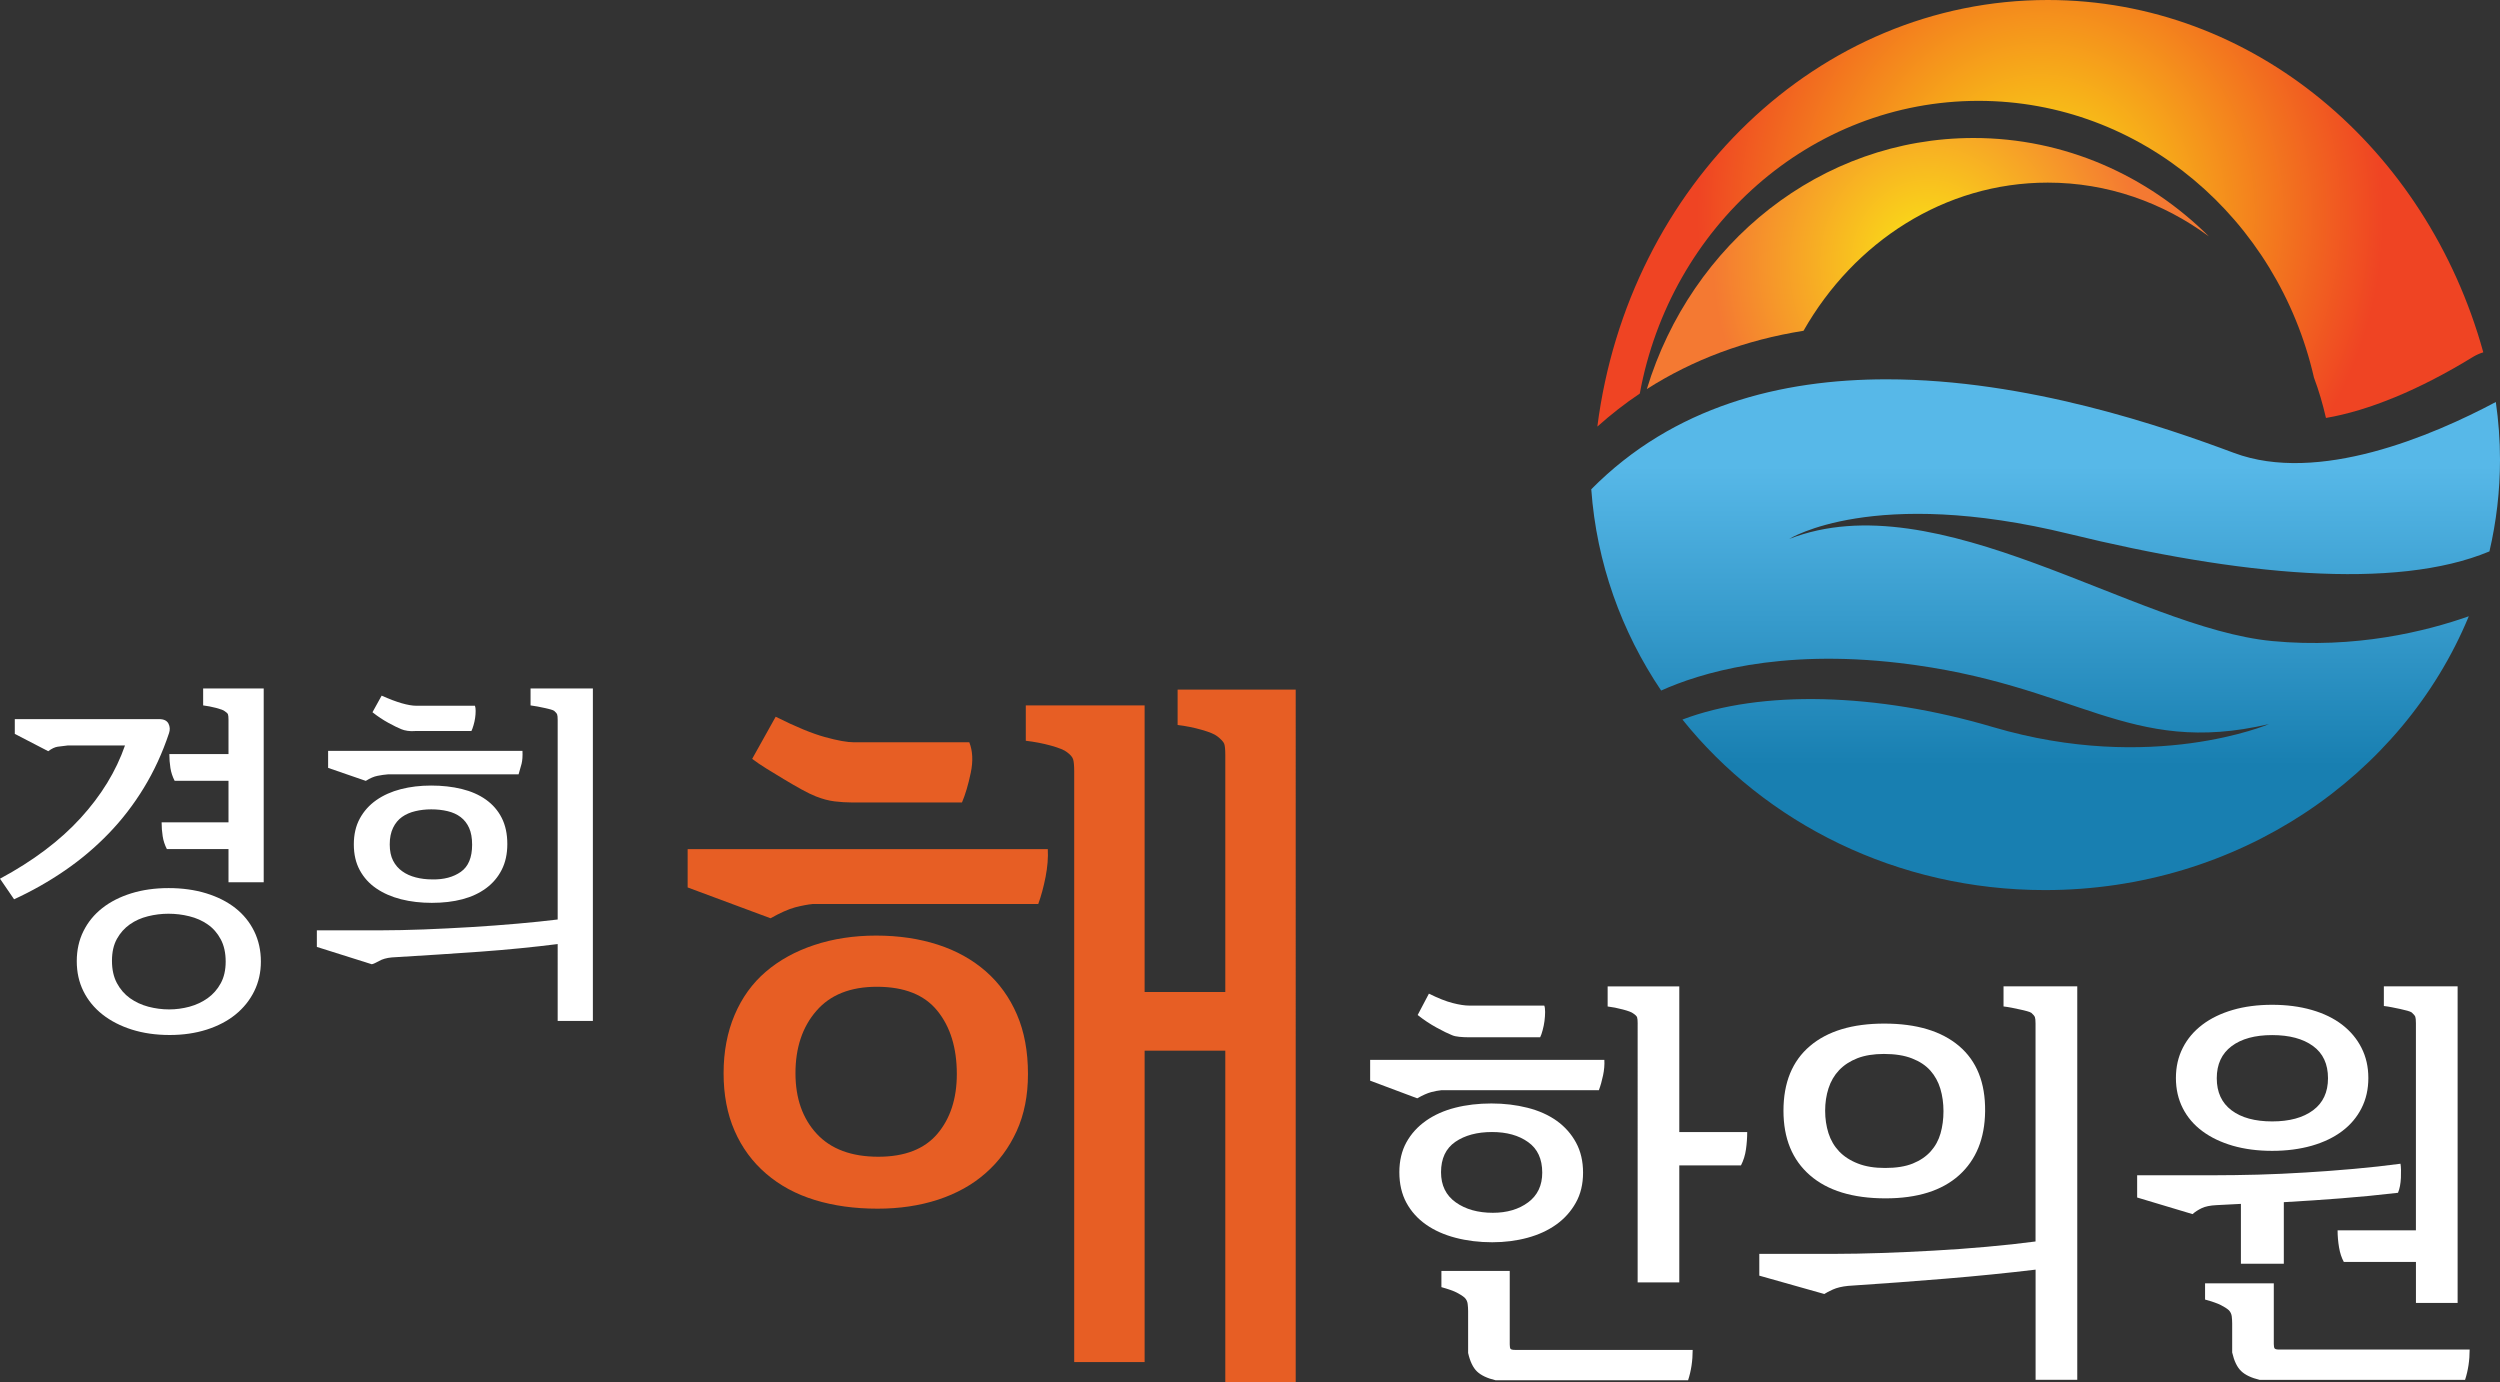
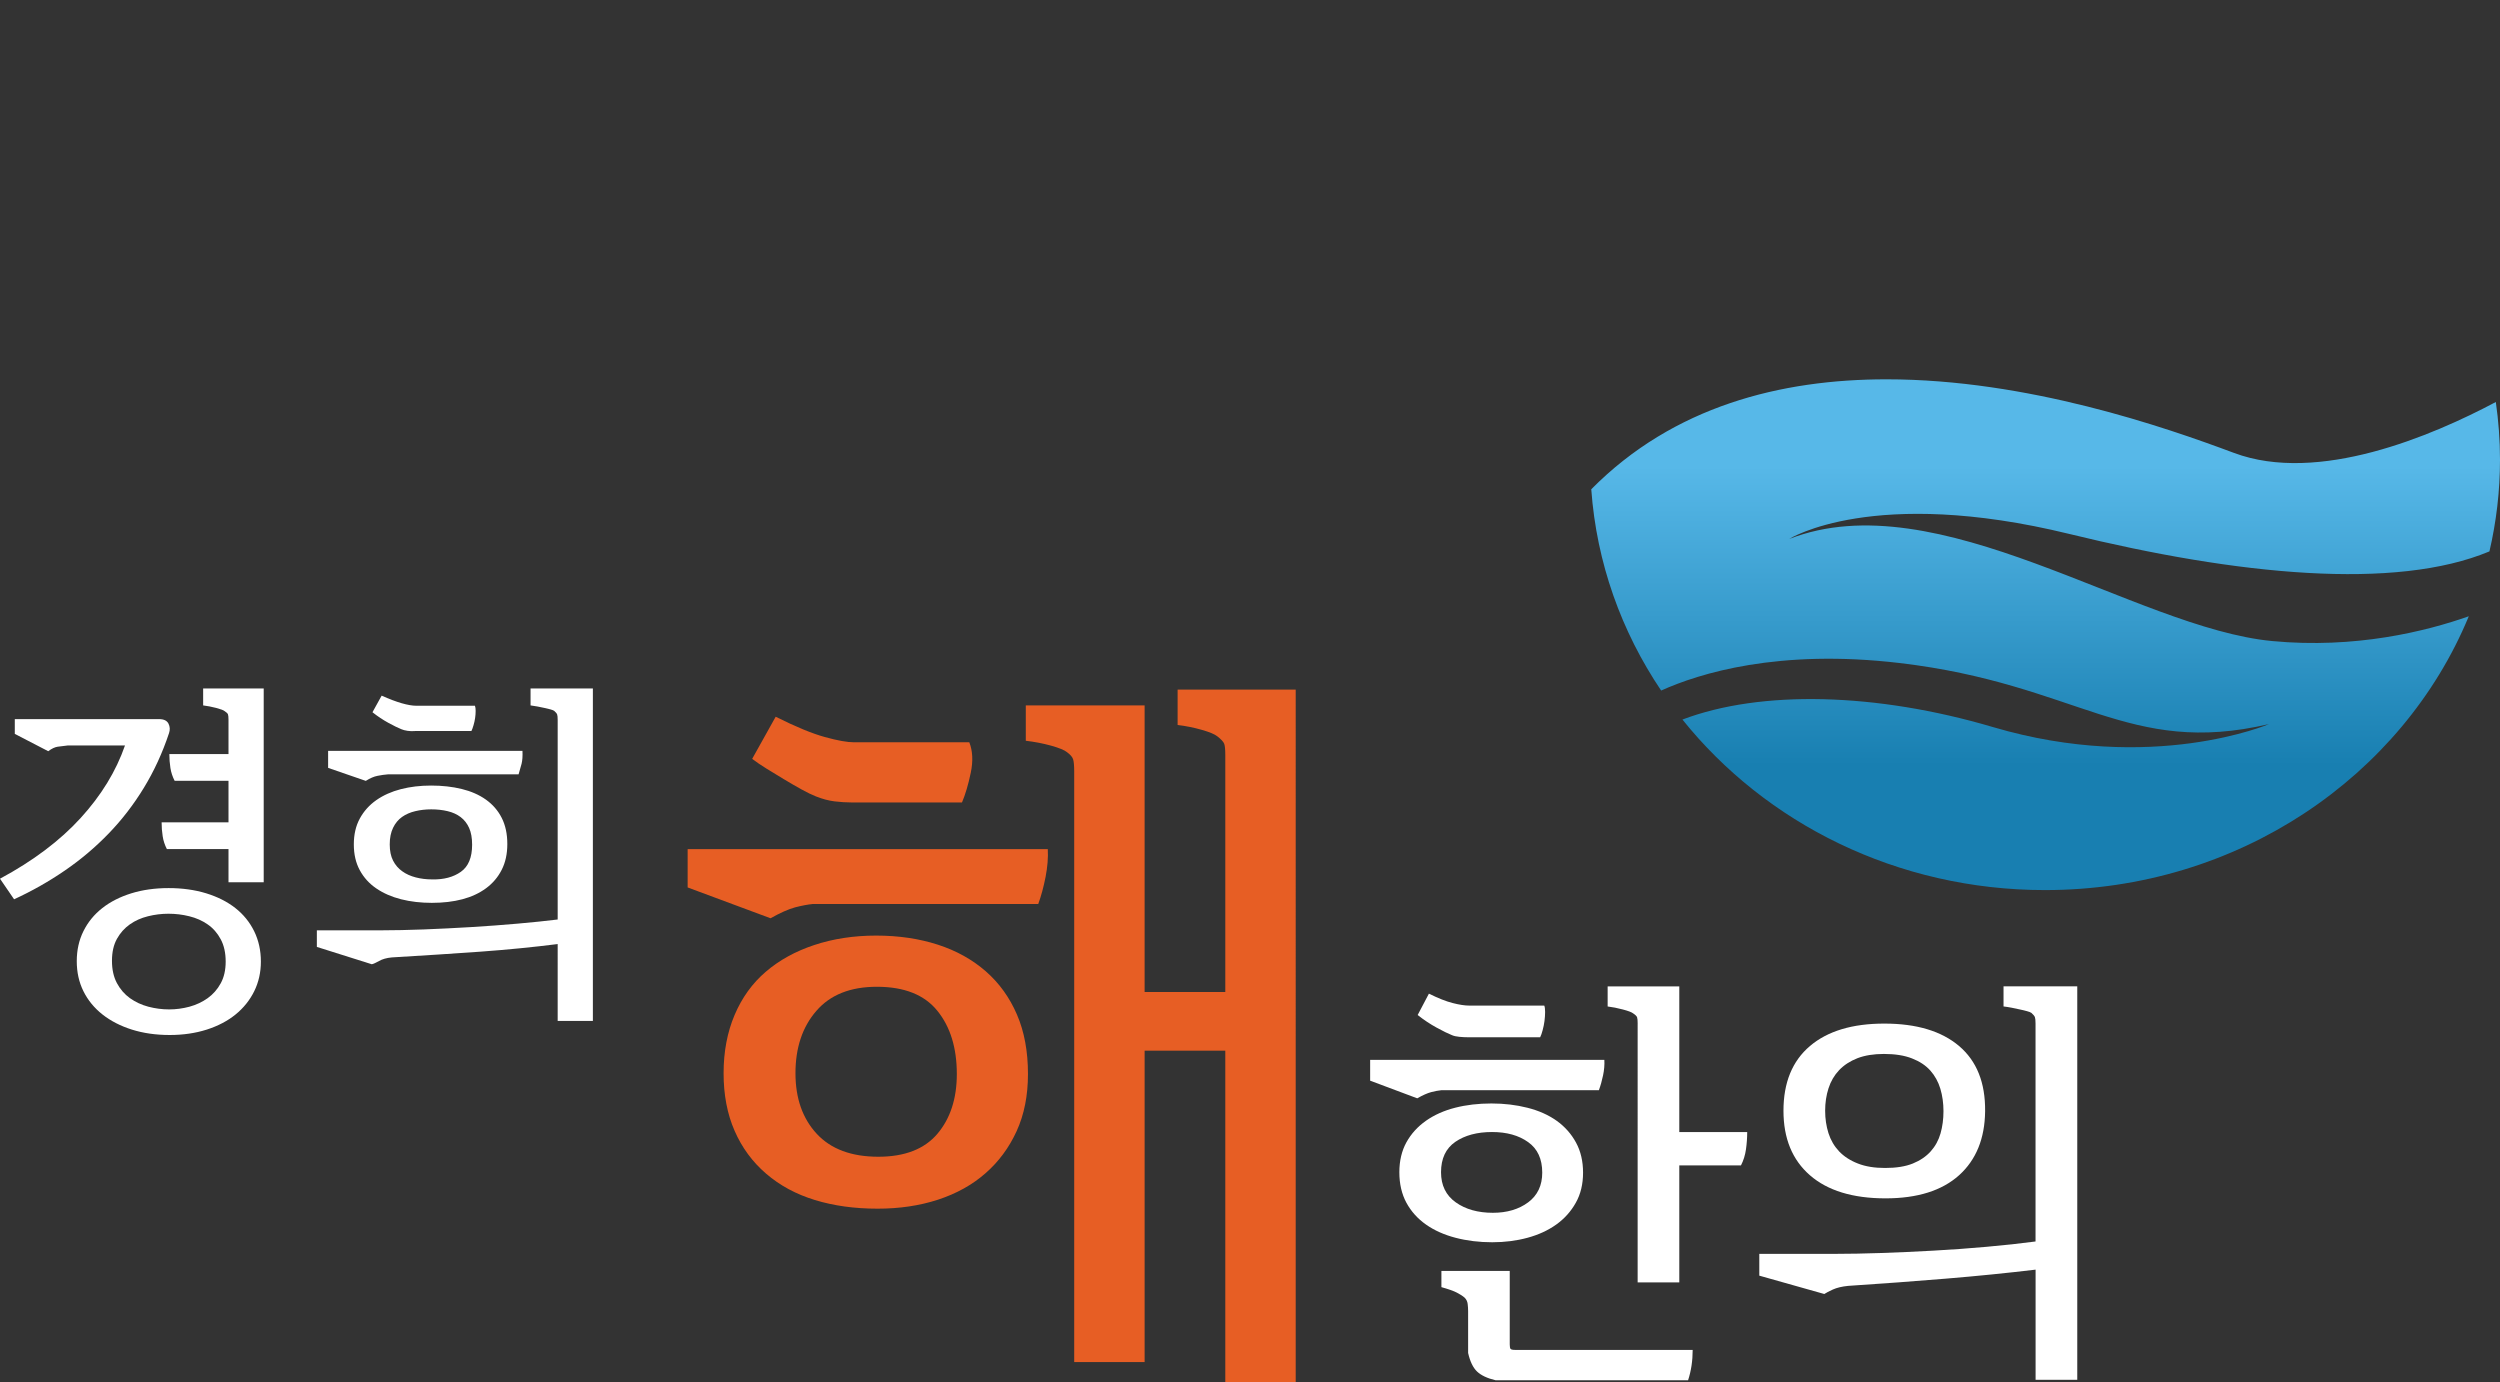
<svg xmlns="http://www.w3.org/2000/svg" xmlns:xlink="http://www.w3.org/1999/xlink" version="1.0" id="Layer_1" x="0px" y="0px" width="85px" height="47px" viewBox="0 0 85 47" enable-background="new 0 0 85 47" xml:space="preserve">
  <rect x="0" y="0" width="85" height="47" fill="#333333" stroke="none" />
  <g>
    <defs>
      <path id="SVGID_1_" d="M54.103,16.635c0.181,2.507,1.027,4.84,2.376,6.844c1.298-0.586,3.983-1.422,8.108-0.936    c6.063,0.715,7.759,3.199,12.558,2.076c0,0-3.971,1.701-9.383,0.102c-3.98-1.176-7.9-1.265-10.559-0.256    c2.824,3.522,7.294,5.798,12.328,5.798c6.556,0,12.155-3.86,14.408-9.31c-1.449,0.511-3.853,1.112-6.686,0.843    c-4.656-0.443-11.368-5.444-16.42-3.471c0,0,2.851-1.803,9.526-0.17c5.746,1.406,11.088,1.927,14.282,0.593    C84.875,17.742,85,16.698,85,15.627c0-0.665-0.051-1.319-0.142-1.959c-2.163,1.151-6.04,2.802-8.903,1.731    c-2.348-0.877-7.021-2.502-11.811-2.502C60.554,12.896,56.898,13.809,54.103,16.635" />
    </defs>
    <clipPath id="SVGID_2_">
      <use xlink:href="#SVGID_1_" overflow="visible" />
    </clipPath>
    <linearGradient id="SVGID_3_" gradientUnits="userSpaceOnUse" x1="0" y1="47" x2="1" y2="47" gradientTransform="matrix(0 10.156 10.156 0 -407.803 15.858)">
      <stop offset="0" style="stop-color:#57B8E8" />
      <stop offset="1" style="stop-color:#187FB1" />
    </linearGradient>
    <rect x="54.103" y="12.896" clip-path="url(#SVGID_2_)" fill="url(#SVGID_3_)" width="30.897" height="17.367" />
  </g>
  <g>
    <defs>
-       <path id="SVGID_4_" d="M69.623,0c-7.816,0-14.267,6.31-15.313,14.504c0.459-0.41,0.939-0.786,1.443-1.123    c1.038-5.668,5.797-9.952,11.516-9.952c5.535,0,10.172,4.013,11.406,9.41c0.167,0.442,0.299,0.901,0.408,1.371    c1.446-0.245,3.175-0.955,4.998-2.074c0.111-0.068,0.229-0.12,0.351-0.157C82.516,5.049,76.615,0,69.623,0z" />
-     </defs>
+       </defs>
    <clipPath id="SVGID_5_">
      <use xlink:href="#SVGID_4_" overflow="visible" />
    </clipPath>
    <radialGradient id="SVGID_6_" cx="0" cy="47" r="1" gradientTransform="matrix(11.645 0 0 -12.675 69.368 602.995)" gradientUnits="userSpaceOnUse">
      <stop offset="0" style="stop-color:#FBE814" />
      <stop offset="1" style="stop-color:#EF4423" />
    </radialGradient>
-     <rect x="54.311" clip-path="url(#SVGID_5_)" fill="url(#SVGID_6_)" width="30.122" height="14.504" />
  </g>
  <g>
    <defs>
      <path id="SVGID_7_" d="M55.993,13.228c1.575-1.004,3.351-1.666,5.327-1.982c1.72-3.023,4.795-5.037,8.303-5.037    c2.031,0,3.915,0.674,5.479,1.828c-2.09-2.072-4.901-3.345-8-3.345C61.901,4.692,57.497,8.277,55.993,13.228" />
    </defs>
    <clipPath id="SVGID_8_">
      <use xlink:href="#SVGID_7_" overflow="visible" />
    </clipPath>
    <radialGradient id="SVGID_9_" cx="-4.882813e-004" cy="47" r="1" gradientTransform="matrix(7.303 0 0 -7.949 65.549 382.546)" gradientUnits="userSpaceOnUse">
      <stop offset="0" style="stop-color:#FBE814" />
      <stop offset="1" style="stop-color:#F47932" />
    </radialGradient>
-     <rect x="55.993" y="4.692" clip-path="url(#SVGID_8_)" fill="url(#SVGID_9_)" width="19.108" height="8.536" />
  </g>
  <g>
    <path fill="#FFFFFF" d="M54.548,36.037c0.009,0.167-0.005,0.341-0.043,0.522c-0.038,0.181-0.085,0.352-0.143,0.508h-5.354   c-0.104,0.011-0.22,0.031-0.347,0.065c-0.128,0.034-0.286,0.104-0.475,0.211l-1.601-0.6v-0.707H54.548z M50.709,37.518   c0.434,0,0.843,0.049,1.225,0.146c0.383,0.097,0.713,0.244,0.992,0.442c0.278,0.199,0.498,0.446,0.658,0.741   c0.161,0.296,0.24,0.637,0.24,1.024s-0.081,0.729-0.247,1.023c-0.165,0.296-0.388,0.543-0.665,0.741   c-0.279,0.199-0.605,0.349-0.979,0.45s-0.771,0.152-1.197,0.152c-0.443,0-0.858-0.051-1.246-0.152s-0.723-0.251-1.006-0.45   c-0.282-0.198-0.505-0.445-0.666-0.741c-0.159-0.295-0.24-0.641-0.24-1.038c0-0.388,0.081-0.727,0.24-1.017   c0.161-0.291,0.384-0.535,0.666-0.734c0.283-0.198,0.614-0.346,0.991-0.442C49.854,37.566,50.265,37.518,50.709,37.518    M52.365,35.267h-2.449c-0.096,0-0.194-0.005-0.298-0.015c-0.104-0.009-0.189-0.029-0.256-0.059   c-0.123-0.048-0.295-0.133-0.517-0.254s-0.437-0.264-0.644-0.429l0.382-0.726c0.312,0.154,0.581,0.262,0.807,0.319   c0.228,0.059,0.416,0.087,0.567,0.087h0.573h0.538h0.616h0.822c0.019,0.048,0.028,0.121,0.028,0.219   c0,0.097-0.008,0.197-0.021,0.305c-0.014,0.105-0.035,0.21-0.063,0.312C52.423,35.129,52.395,35.209,52.365,35.267 M48.995,39.856   c0,0.445,0.167,0.787,0.501,1.024c0.333,0.237,0.754,0.355,1.262,0.355c0.479,0,0.88-0.118,1.199-0.355s0.479-0.574,0.479-1.01   c0-0.466-0.16-0.812-0.479-1.038c-0.319-0.229-0.729-0.343-1.228-0.343c-0.508,0-0.924,0.112-1.248,0.334   C49.156,39.048,48.995,39.392,48.995,39.856 M57.551,45.898c0,0.368-0.052,0.712-0.156,1.031h-6.544   c-0.284-0.067-0.494-0.167-0.631-0.297c-0.137-0.131-0.239-0.342-0.304-0.632v-1.424c0-0.077-0.005-0.157-0.015-0.239   c-0.009-0.082-0.042-0.153-0.098-0.211c-0.065-0.059-0.154-0.116-0.265-0.174c-0.111-0.059-0.288-0.121-0.53-0.189v-0.552h2.323   v2.498c0,0.078,0.01,0.129,0.027,0.152c0.02,0.024,0.071,0.036,0.156,0.036H57.551z M55.681,34.802   c0-0.106-0.007-0.179-0.021-0.218c-0.016-0.038-0.061-0.082-0.136-0.131c-0.047-0.038-0.163-0.082-0.347-0.131   s-0.357-0.083-0.517-0.102v-0.683h2.436v4.952h2.309c0,0.194-0.014,0.391-0.042,0.589s-0.085,0.381-0.17,0.545h-2.097v3.979h-1.416   V34.802z" />
    <path fill="#FFFFFF" d="M69.208,43.168c-0.973,0.116-1.985,0.218-3.038,0.305c-1.053,0.088-2.165,0.17-3.336,0.247   c-0.208,0.021-0.38,0.062-0.518,0.124c-0.137,0.063-0.233,0.114-0.29,0.152l-2.21-0.624v-0.741h2.593   c0.463,0,0.979-0.01,1.551-0.029c0.571-0.019,1.162-0.046,1.771-0.08c0.609-0.033,1.213-0.077,1.813-0.131   c0.6-0.053,1.154-0.113,1.664-0.181v-7.408c0-0.107-0.007-0.179-0.021-0.218c-0.014-0.039-0.054-0.087-0.12-0.146   c-0.028-0.02-0.077-0.039-0.148-0.058c-0.071-0.021-0.151-0.039-0.241-0.058c-0.09-0.021-0.184-0.039-0.283-0.06   c-0.099-0.019-0.19-0.033-0.275-0.043v-0.683h2.507v13.378h-1.417V43.168z M64.065,34.802c1.097,0,1.943,0.254,2.543,0.762   c0.601,0.51,0.896,1.247,0.886,2.217c-0.01,0.929-0.305,1.654-0.886,2.178c-0.581,0.522-1.414,0.785-2.5,0.785   c-1.113,0-1.971-0.263-2.57-0.785c-0.601-0.523-0.9-1.254-0.9-2.193c0-0.959,0.3-1.691,0.9-2.201   C62.138,35.056,62.979,34.802,64.065,34.802 M62.055,37.765c0,0.271,0.038,0.525,0.113,0.763c0.076,0.237,0.196,0.443,0.36,0.617   c0.166,0.174,0.379,0.313,0.639,0.414c0.259,0.103,0.568,0.152,0.928,0.152c0.377,0,0.691-0.05,0.942-0.152   c0.25-0.102,0.453-0.24,0.608-0.414c0.156-0.174,0.267-0.378,0.333-0.609c0.066-0.233,0.1-0.484,0.1-0.755   c0-0.271-0.035-0.526-0.106-0.764c-0.071-0.236-0.185-0.442-0.34-0.617c-0.156-0.175-0.364-0.313-0.624-0.414   c-0.259-0.102-0.578-0.152-0.956-0.152c-0.349,0-0.649,0.049-0.899,0.145c-0.251,0.098-0.458,0.233-0.624,0.407   c-0.164,0.174-0.284,0.38-0.36,0.617C62.093,37.24,62.055,37.494,62.055,37.765" />
-     <path fill="#FFFFFF" d="M76.191,42.965v-2.033c-0.133,0.009-0.27,0.017-0.41,0.021c-0.143,0.006-0.283,0.014-0.426,0.022   c-0.208,0.01-0.373,0.044-0.496,0.102c-0.123,0.059-0.227,0.126-0.312,0.203l-1.884-0.565v-0.756h2.593   c0.481,0,0.986-0.008,1.515-0.021c0.529-0.015,1.067-0.039,1.615-0.073c0.548-0.033,1.096-0.074,1.644-0.123   s1.076-0.106,1.587-0.175c0.019,0.116,0.022,0.276,0.014,0.48c-0.01,0.203-0.042,0.372-0.099,0.508   c-0.661,0.077-1.304,0.14-1.928,0.188c-0.623,0.049-1.273,0.093-1.954,0.131v2.092H76.191z M73.981,36.653   c0-0.379,0.078-0.721,0.234-1.026c0.155-0.307,0.377-0.568,0.665-0.787c0.288-0.218,0.633-0.385,1.034-0.502   s0.848-0.175,1.339-0.175s0.939,0.058,1.346,0.175s0.75,0.284,1.034,0.502c0.283,0.219,0.503,0.48,0.658,0.787   c0.156,0.306,0.233,0.647,0.233,1.026s-0.077,0.722-0.233,1.027c-0.155,0.306-0.375,0.566-0.658,0.779   c-0.284,0.214-0.628,0.379-1.034,0.496c-0.406,0.115-0.854,0.174-1.346,0.174s-0.938-0.059-1.339-0.174   c-0.401-0.117-0.746-0.282-1.034-0.496c-0.288-0.213-0.51-0.474-0.665-0.779C74.06,37.375,73.981,37.032,73.981,36.653    M83.968,45.885c0,0.368-0.052,0.711-0.156,1.031h-6.982c-0.283-0.068-0.494-0.167-0.63-0.299   c-0.138-0.131-0.239-0.341-0.306-0.632v-0.986c0-0.078-0.005-0.158-0.014-0.24c-0.01-0.082-0.043-0.153-0.099-0.211   c-0.066-0.059-0.156-0.116-0.27-0.174c-0.114-0.059-0.293-0.121-0.539-0.189v-0.552h2.337v2.063c0,0.077,0.01,0.128,0.029,0.152   c0.019,0.024,0.071,0.037,0.156,0.037H83.968z M75.37,36.66c0,0.476,0.168,0.839,0.503,1.091s0.795,0.377,1.381,0.377   c0.585,0,1.048-0.125,1.388-0.377s0.51-0.615,0.51-1.091c0-0.483-0.17-0.849-0.51-1.096s-0.803-0.371-1.388-0.371   c-0.586,0-1.046,0.126-1.381,0.378S75.37,36.187,75.37,36.66 M82.141,42.906h-2.451c-0.074-0.136-0.13-0.3-0.162-0.493   c-0.033-0.193-0.05-0.388-0.05-0.581h2.663v-7.043c0-0.107-0.007-0.181-0.021-0.219c-0.015-0.039-0.056-0.088-0.121-0.146   c-0.028-0.02-0.078-0.039-0.148-0.059s-0.151-0.039-0.241-0.059c-0.09-0.019-0.184-0.038-0.283-0.058s-0.191-0.034-0.276-0.044   v-0.668h2.508v10.763h-1.417V42.906z" />
    <path fill="#E75E24" d="M35.625,28.87c0.016,0.29-0.009,0.604-0.075,0.945c-0.067,0.341-0.15,0.648-0.249,0.92h-7.657   c-0.183,0.018-0.386,0.057-0.611,0.115c-0.224,0.061-0.503,0.185-0.835,0.371l-2.818-1.048V28.87H35.625z M29.789,31.81   c0.765,0,1.463,0.104,2.095,0.308c0.632,0.204,1.176,0.508,1.633,0.907c0.458,0.401,0.811,0.892,1.06,1.472   c0.25,0.578,0.374,1.253,0.374,2.02c0,0.733-0.129,1.381-0.386,1.943c-0.258,0.563-0.611,1.04-1.06,1.432   c-0.449,0.394-0.985,0.691-1.609,0.896c-0.623,0.204-1.309,0.307-2.057,0.307c-0.782,0-1.492-0.098-2.132-0.294   c-0.641-0.196-1.193-0.494-1.659-0.896c-0.465-0.399-0.823-0.886-1.072-1.458c-0.249-0.57-0.374-1.223-0.374-1.956   c0-0.732,0.125-1.394,0.374-1.981s0.602-1.078,1.06-1.47c0.457-0.393,1.006-0.695,1.646-0.908S29.024,31.81,29.789,31.81    M28.966,27.284c-0.199,0-0.399-0.014-0.598-0.038c-0.2-0.026-0.408-0.081-0.624-0.167c-0.133-0.052-0.299-0.132-0.499-0.242   c-0.199-0.111-0.399-0.227-0.598-0.347c-0.2-0.118-0.395-0.237-0.586-0.357c-0.192-0.119-0.354-0.23-0.487-0.332l0.799-1.432   c0.681,0.341,1.238,0.571,1.67,0.69c0.433,0.12,0.765,0.179,0.998,0.179h3.915c0.116,0.29,0.133,0.637,0.05,1.036   c-0.083,0.401-0.183,0.738-0.299,1.011H28.966z M27.046,36.489c0,0.854,0.241,1.539,0.723,2.06c0.482,0.52,1.18,0.78,2.095,0.78   c0.898,0,1.567-0.261,2.008-0.78c0.44-0.521,0.66-1.198,0.66-2.033c0-0.887-0.22-1.603-0.66-2.147   c-0.441-0.547-1.127-0.819-2.058-0.819c-0.898,0-1.584,0.272-2.057,0.819C27.283,34.913,27.046,35.621,27.046,36.489 M41.66,35.723   h-2.743V46.31h-2.394V26.235c0-0.205-0.013-0.346-0.038-0.422c-0.025-0.077-0.096-0.158-0.212-0.243   c-0.083-0.067-0.262-0.141-0.536-0.218c-0.274-0.076-0.561-0.131-0.86-0.166v-1.202h4.04v9.743h2.743v-8.055   c0-0.188-0.012-0.315-0.037-0.384c-0.026-0.067-0.104-0.153-0.237-0.255c-0.084-0.068-0.258-0.142-0.524-0.218   c-0.266-0.076-0.541-0.132-0.823-0.166v-1.202h4.015V47H41.66V35.723z" />
    <path fill="#FFFFFF" d="M5.728,24.603c0.052,0.103,0.058,0.211,0.018,0.326c-0.223,0.671-0.509,1.291-0.856,1.859   c-0.347,0.569-0.746,1.087-1.197,1.553c-0.451,0.467-0.948,0.887-1.49,1.258c-0.543,0.373-1.118,0.698-1.724,0.977L0,29.876   c1.125-0.605,2.039-1.293,2.741-2.063c0.703-0.77,1.205-1.592,1.509-2.468H2.311c-0.136,0.018-0.252,0.031-0.348,0.043   c-0.095,0.013-0.203,0.063-0.323,0.153l-1.137-0.589V24.45h4.908C5.57,24.45,5.676,24.501,5.728,24.603 M5.734,30.195   c0.463,0,0.888,0.059,1.275,0.177c0.387,0.119,0.718,0.286,0.993,0.502c0.276,0.217,0.489,0.48,0.641,0.79   c0.151,0.31,0.227,0.653,0.227,1.029c0,0.367-0.076,0.704-0.227,1.01c-0.152,0.306-0.363,0.569-0.635,0.79   c-0.271,0.22-0.598,0.391-0.981,0.514C6.644,35.129,6.225,35.19,5.77,35.19c-0.471,0-0.9-0.062-1.287-0.184   c-0.387-0.123-0.72-0.294-0.999-0.514c-0.28-0.221-0.495-0.484-0.647-0.79C2.685,33.397,2.61,33.056,2.61,32.68   c0-0.375,0.075-0.716,0.227-1.021c0.152-0.306,0.365-0.567,0.641-0.784c0.275-0.216,0.604-0.383,0.987-0.502   C4.848,30.254,5.271,30.195,5.734,30.195 M3.807,32.668c0,0.296,0.056,0.548,0.168,0.758c0.112,0.209,0.26,0.38,0.444,0.512   c0.184,0.131,0.392,0.228,0.625,0.29c0.232,0.061,0.468,0.092,0.708,0.092c0.232,0,0.462-0.031,0.69-0.092   c0.229-0.063,0.435-0.159,0.619-0.29c0.184-0.132,0.332-0.301,0.444-0.506c0.112-0.204,0.168-0.451,0.168-0.738   c0-0.296-0.056-0.549-0.168-0.758c-0.112-0.21-0.26-0.379-0.444-0.506c-0.184-0.128-0.392-0.22-0.625-0.277   c-0.232-0.058-0.468-0.086-0.708-0.086c-0.232,0-0.464,0.028-0.697,0.086c-0.232,0.058-0.438,0.149-0.618,0.277   c-0.18,0.127-0.326,0.291-0.438,0.492C3.863,32.124,3.807,32.372,3.807,32.668 M7.769,28.869H5.674   c-0.072-0.139-0.12-0.284-0.143-0.437c-0.024-0.15-0.036-0.309-0.036-0.472h2.274v-1.412H5.938   c-0.072-0.139-0.12-0.284-0.144-0.436s-0.036-0.31-0.036-0.473h2.011v-1.166c0-0.09-0.006-0.152-0.018-0.185   c-0.012-0.032-0.05-0.069-0.114-0.11c-0.04-0.033-0.137-0.069-0.293-0.11C7.188,24.029,7.043,24,6.907,23.984v-0.577h2.059v6.591   H7.769V28.869z" />
    <path fill="#FFFFFF" d="M18.961,32.098c-0.83,0.105-1.702,0.191-2.616,0.258c-0.914,0.065-1.921,0.131-3.022,0.196   c-0.176,0.016-0.322,0.057-0.437,0.123c-0.116,0.064-0.198,0.102-0.246,0.109l-1.867-0.589v-0.564h2.191   c0.431,0,0.911-0.011,1.442-0.03c0.531-0.021,1.067-0.047,1.61-0.08s1.069-0.072,1.58-0.117c0.511-0.045,0.966-0.092,1.365-0.141   v-6.788c0-0.09-0.006-0.151-0.018-0.184c-0.012-0.033-0.046-0.074-0.102-0.123c-0.024-0.016-0.066-0.032-0.125-0.049   c-0.06-0.016-0.128-0.032-0.204-0.049c-0.076-0.016-0.156-0.033-0.239-0.049c-0.084-0.016-0.162-0.029-0.234-0.037v-0.577h2.119   v11.305h-1.197V32.098z M17.764,25.53c0.008,0.181-0.002,0.325-0.03,0.437c-0.028,0.109-0.062,0.23-0.102,0.361h-4.441   c-0.112,0.009-0.229,0.024-0.353,0.05c-0.124,0.023-0.257,0.082-0.401,0.172l-1.281-0.442V25.53H17.764z M14.658,26.709   c0.374,0,0.72,0.038,1.039,0.116c0.318,0.078,0.593,0.198,0.824,0.362c0.23,0.164,0.41,0.37,0.537,0.62   c0.127,0.249,0.191,0.546,0.191,0.89c0,0.335-0.064,0.628-0.191,0.877c-0.127,0.25-0.305,0.459-0.531,0.626   c-0.228,0.168-0.496,0.293-0.807,0.375c-0.31,0.082-0.657,0.122-1.039,0.122c-0.374,0-0.722-0.04-1.045-0.122   c-0.322-0.082-0.603-0.205-0.842-0.369c-0.239-0.162-0.426-0.369-0.561-0.618c-0.136-0.25-0.203-0.542-0.203-0.878   c0-0.337,0.067-0.629,0.203-0.879c0.135-0.249,0.322-0.458,0.561-0.626c0.239-0.167,0.518-0.292,0.836-0.374   C13.949,26.749,14.292,26.709,14.658,26.709 M16.028,24.855h-1.915c-0.08,0.008-0.164,0.006-0.252-0.006   c-0.088-0.013-0.159-0.031-0.215-0.056c-0.104-0.041-0.249-0.112-0.437-0.214c-0.188-0.103-0.369-0.223-0.545-0.363l0.312-0.564   c0.255,0.114,0.482,0.2,0.682,0.258c0.199,0.057,0.363,0.085,0.491,0.085h0.461h0.401h0.466h0.671   c0.016,0.041,0.024,0.101,0.024,0.178c0,0.078-0.006,0.158-0.018,0.24s-0.03,0.164-0.054,0.245   C16.076,24.741,16.052,24.807,16.028,24.855 M13.251,28.71c0,0.221,0.038,0.404,0.114,0.552c0.075,0.147,0.179,0.268,0.311,0.361   c0.132,0.096,0.285,0.164,0.461,0.209c0.175,0.046,0.363,0.068,0.562,0.068c0.391,0.008,0.715-0.078,0.97-0.258   c0.255-0.18,0.383-0.487,0.383-0.921c0-0.229-0.034-0.419-0.102-0.571c-0.068-0.151-0.163-0.273-0.287-0.368   c-0.124-0.094-0.271-0.161-0.443-0.202s-0.357-0.062-0.557-0.062c-0.191,0-0.373,0.021-0.544,0.062   c-0.172,0.041-0.322,0.106-0.449,0.196c-0.128,0.09-0.23,0.213-0.305,0.368C13.289,28.301,13.251,28.488,13.251,28.71" />
  </g>
</svg>